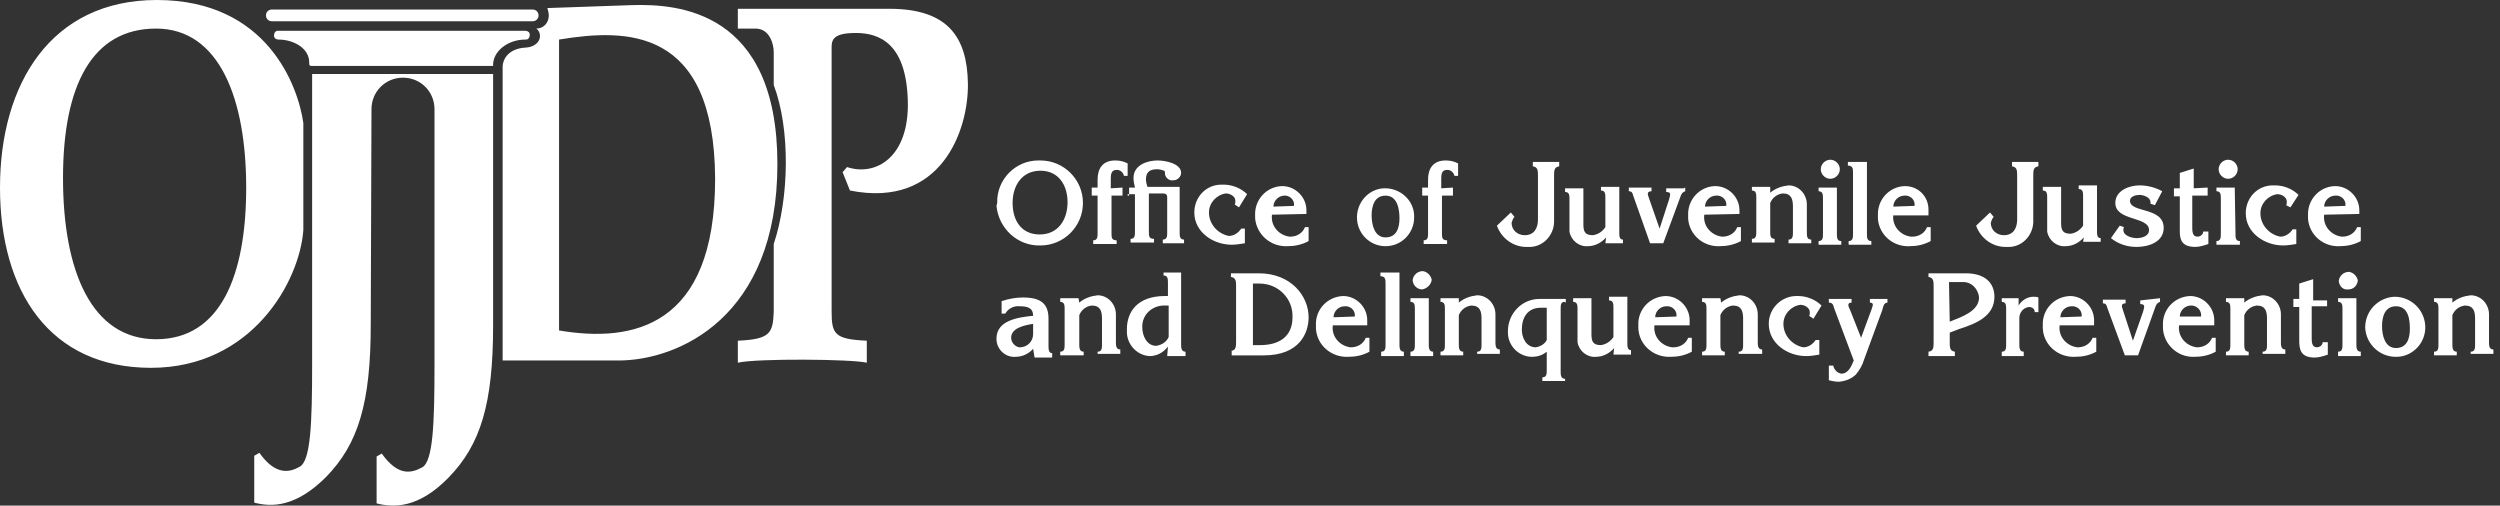
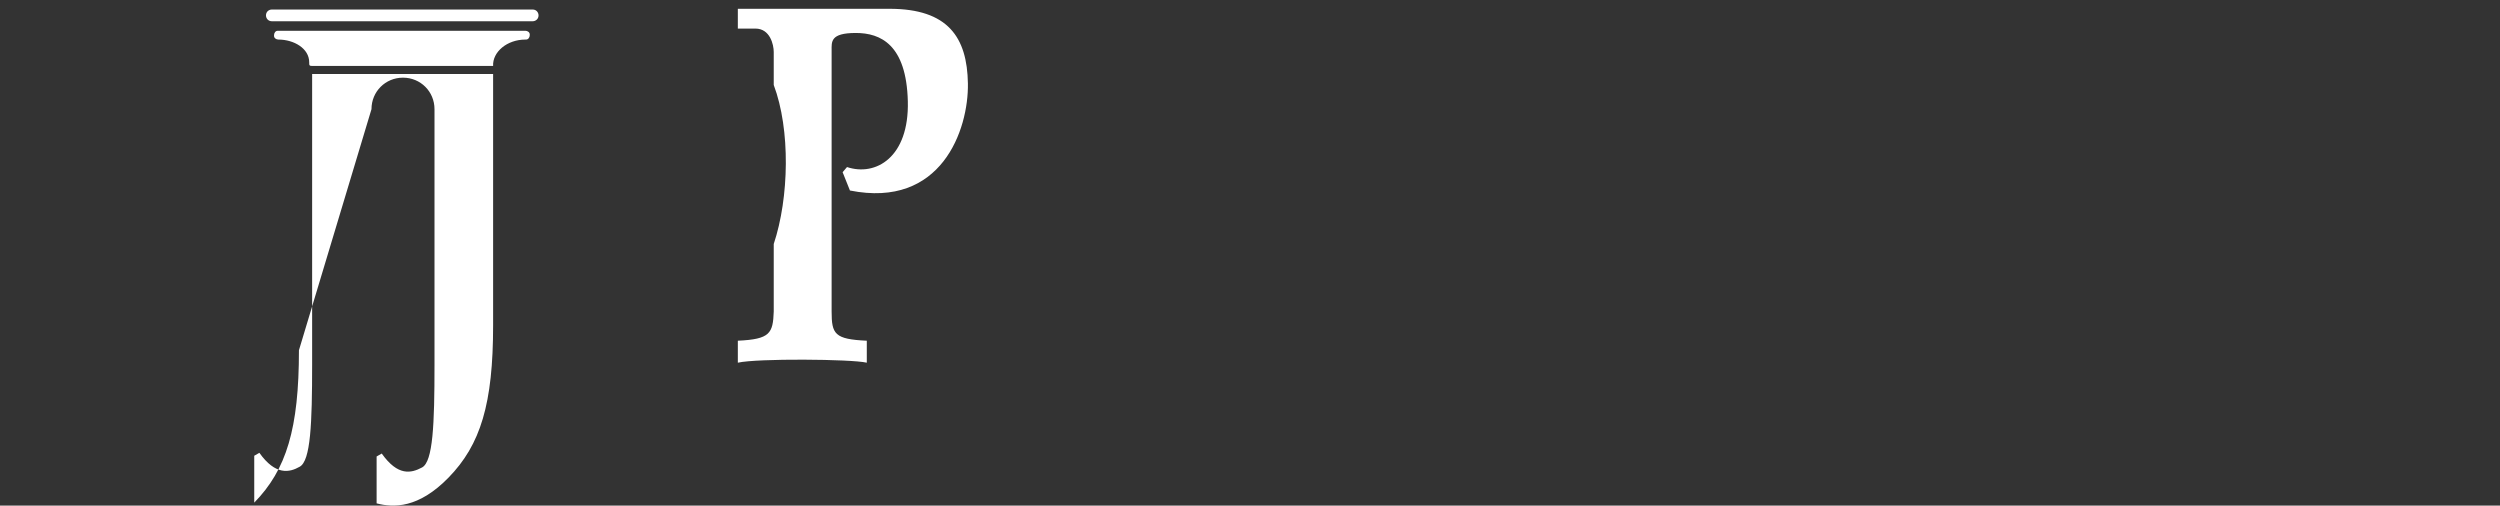
<svg xmlns="http://www.w3.org/2000/svg" version="1.1" id="Layer_1" x="0px" y="0px" width="341.2px" height="69px" viewBox="0 0 341.2 69" style="enable-background:new 0 0 341.2 69;" xml:space="preserve">
  <rect x="0" y="0" width="341.2" height="69" fill="#333333" stroke="none" />
  <style type="text/css">
	.st0{display:none;fill:#00479F;stroke:#FFFFFF;stroke-width:0.501;stroke-miterlimit:4.005;}
	.st1{fill:#FFFFFF;}
</style>
-   <rect x="-49.2" y="-74.3" class="st0" width="391.6" height="171.8" />
-   <path class="st1" d="M50.7,14.9c0-2.4,1.9-4.3,4.3-4.3c2.4,0,4.3,1.9,4.3,4.3v34.9c0,8.1-0.2,13.2-1.7,14c-1.5,0.8-3.3,1.2-5.5-1.9  l-0.7,0.4v6.4c2.3,0.6,5.7,0.7,9.8-3.5c4.4-4.5,6.1-10.1,6.1-20.8V10.1H42.6v39.6c0,8.1-0.2,13.2-1.7,14c-1.4,0.8-3.3,1.2-5.5-1.9  l-0.7,0.4v6.4c2.3,0.6,5.6,0.7,9.8-3.5c4.4-4.5,6.1-10.1,6.1-20.8L50.7,14.9z M71.7,4.2c0.3,0,0.6,0.2,0.6,0.5c0,0,0,0,0,0.1  c0,0.3-0.2,0.6-0.5,0.6c0,0,0,0-0.1,0c-2.5,0-4.5,1.7-4.4,3.6H42.6c-0.4,0-0.4-0.1-0.4-0.5c0-1.9-2.1-3.1-4.2-3.1  c-0.3,0-0.6-0.2-0.6-0.5c0,0,0,0,0-0.1c0-0.3,0.2-0.6,0.5-0.6c0,0,0,0,0.1,0C38,4.2,71.7,4.2,71.7,4.2z M72.7,2.9  c0.4,0,0.8-0.3,0.8-0.8l0,0c0-0.4-0.3-0.8-0.8-0.8l0,0H37.1c-0.4,0-0.8,0.3-0.8,0.8l0,0c0,0.4,0.3,0.8,0.8,0.8l0,0H72.7z   M118.3,49.5c-2.1-0.5-15-0.6-17.6,0v-3c4.4-0.2,4.8-1,4.9-4v-9.2c2.1-6.3,2.3-15.6,0-21.7V7.1c0-1-0.5-3.2-2.5-3.2h-2.4V1.2h20.7  c8,0,10.6,3.9,10.7,10.2c0.1,6.3-3.6,17.1-16.1,14.6l-1-2.5l0.6-0.7c3.9,1.3,8.5-1.3,8.3-9s-3.7-9.3-7.1-9.3c-3.5,0-3.3,1.2-3.3,2.4  v35.6c0,3.1,0.4,3.8,4.8,4L118.3,49.5z" />
-   <path class="st1" d="M41.4,31.4c-0.5,7-7,18.8-20.8,18.8S0,39.8,0,25.6S7,0,21.4,0c15.1,0,19.3,11.8,20,16.8V31.4z M21.3,3.9  c-8.7,0-12.7,7.7-12.7,20.4s3.9,22,12.7,22s12.3-8.7,12.3-20.7S30,3.9,21.3,3.9z M68.6,9.2c0-1.4,1.1-2.6,3.1-2.7s2.5-1.8,1.5-2.6  c1,0,1.7-0.8,1.7-1.8l0,0c0-0.3-0.1-0.7-0.2-1l11.5-0.4c6.3-0.2,19.9,0.7,19.9,21.7S92.5,49.2,84.4,49.2H68.6V9.2z M76.3,45.1  c10,1.7,21.3-0.4,21.3-20.7C97.5,3.6,85.4,3.9,76.3,5.4V45.1z M136.1,27.7c-0.1-3.2,2.5-5.8,5.6-5.8c0,0,0,0,0.1,0h0.2  c3.2,0,5.8,2.6,5.8,5.8s-2.6,5.8-5.8,5.8l0,0c-3.1,0.1-5.7-2.3-6-5.4L136.1,27.7L136.1,27.7z M145.7,27.6c0-2.3-1.2-4.3-3.7-4.3  s-3.8,2-3.8,4.4s1.2,4.3,3.7,4.3S145.7,30,145.7,27.6z M153.2,25.6v1.1h-1.5v5.1c0,0.6,0,1,0.7,1v0.5h-3.2v-0.5c0.6,0,0.6-0.5,0.6-1  v-5.1H149v-1.1h0.8v-1.1c0-1.5,0.7-2.6,2.4-2.6c0.6,0,1.1,0.1,1.7,0.4V24h-0.5c-0.1-0.5-0.6-0.9-1.1-0.8c-0.6,0-0.7,0.6-0.7,1.1v1.4  L153.2,25.6z M154.1,26.7v-1.1h0.8c-0.1-0.4-0.2-0.9-0.2-1.3c0-1.8,1.9-2.4,3.3-2.4c1,0,3.2,0.4,3.2,1.7c0,0.5-0.5,1-1,1h-0.1  c-0.5,0.1-1-0.3-1.1-0.8c0,0,0,0,0-0.1s0-0.3-0.1-0.4c-0.3-0.1-0.6-0.2-1-0.2c-1,0-1.5,0.4-1.5,1.4c0,0.3,0.1,0.7,0.2,1h4.4v6.2  c0,0.5,0,1,0.6,1v0.5h-2.9v-0.5c0.6,0,0.6-0.5,0.6-1v-4.8c0-0.5-0.4-0.5-0.7-0.5h-1.8v5.2c0,0.6,0,1,0.7,1v0.5h-3.2v-0.5  c0.6,0,0.6-0.5,0.6-1v-5.1h-1v0.2H154.1z M169.1,28.3l-0.6-0.4c0.1-0.1,0.1-0.2,0.1-0.5c0-0.6-0.7-1-1.3-1c-1.3,0.2-2.3,1.3-2.3,2.6  c0,1.6,1.2,2.9,2.7,3.2c0.7,0,1.3-0.4,1.7-1h0.5v2c-0.6,0.1-1.2,0.2-1.8,0.2c-2.5,0-5.1-1.7-5.1-4.4c0-2.1,1.6-3.8,3.7-3.8h0.1h0.2  c1.2,0,2.4,0.5,3.2,1.3L169.1,28.3L169.1,28.3z M173.6,29.3c-0.2,1.5,0.9,2.8,2.4,3h0.1c0.9,0,1.7-0.5,2-1.3h0.5v1.9  c-0.9,0.5-1.9,0.7-2.9,0.7c-2.3,0.1-4.2-1.6-4.4-3.8v-0.4c-0.1-2.1,1.5-3.9,3.6-4h0.1c1.8,0,3.3,1.5,3.3,3.3l0,0v0.5L173.6,29.3  L173.6,29.3z M176.6,28.1c0.1-0.7-0.4-1.3-1.1-1.4h-0.1h-0.1c-0.8,0-1.5,0.7-1.5,1.5L176.6,28.1L176.6,28.1z M189.1,33.6  c-2.2,0-3.9-1.8-3.9-3.9v-0.2c0.1-2.2,1.9-3.9,4-3.8c2.2,0.1,3.9,1.9,3.8,4l0,0C193,31.8,191.3,33.6,189.1,33.6L189.1,33.6z   M189.1,26.7c-1.5,0-1.9,1.4-1.9,2.7c0,1.3,0.4,3,1.9,3s1.9-1.3,1.9-2.6S190.7,26.7,189.1,26.7z M198.3,25.6v1.1h-1.5v5.1  c0,0.6,0,1,0.7,1v0.5h-3.2v-0.5c0.6,0,0.6-0.5,0.6-1v-5.1h-0.8v-1.1h0.8v-1.1c0-1.5,0.7-2.6,2.4-2.6c0.6,0,1.1,0.1,1.7,0.4V24h-0.5  c-0.1-0.5-0.6-0.9-1.1-0.8c-0.6,0-0.7,0.6-0.7,1.1v1.4L198.3,25.6z M206.2,29l0.5,0.6c-0.2,0.2-0.3,0.5-0.4,0.8c0,1,0.8,1.7,1.8,1.7  l0,0c1.3,0,1.8-1,1.8-2.1v-6c0-0.7,0-1.2-0.7-1.3v-0.6h3.6v0.6c-0.7,0.1-0.7,0.6-0.7,1.3v6c0.1,1.9-1.3,3.6-3.2,3.7  c-0.2,0-0.4,0-0.6,0c-1.8,0-3.4-1.2-4-2.9L206.2,29L206.2,29z M219.2,32.4c-0.6,0.7-1.5,1.2-2.5,1.2c-1.2,0.1-2.3-0.8-2.5-2v-4.4  c0-0.5,0-1-0.6-1v-0.5h2.5v4.9c0,1,0.2,1.5,1.3,1.5c0.7-0.1,1.3-0.5,1.7-1.1v-4c0-0.5,0-1-0.6-1v-0.5h2.5v6.2c0,0.5,0,1,0.5,1v0.5  h-2.4L219.2,32.4z M230,25.6v0.5c-0.3,0.1-0.5,0.3-0.6,0.6l-2.4,6.5h-1.8l-2.3-6.5c-0.1-0.4-0.2-0.6-0.6-0.6v-0.5h3.1v0.5  c-0.7,0-0.5,0.5-0.4,0.8l1.5,4.3l1.3-4c0.1-0.5,0.4-1-0.4-1v-0.5h2.4L230,25.6z M232.6,29.3c-0.2,1.5,0.9,2.8,2.4,3h0.1  c0.9,0,1.7-0.5,2-1.3h0.5v1.9c-0.9,0.5-1.9,0.7-2.9,0.7c-2.2,0.1-4.1-1.5-4.3-3.7c0,0,0,0,0-0.1v-0.4c-0.1-2.1,1.5-3.9,3.6-4h0.1  c1.8,0,3.3,1.5,3.3,3.3l0,0v0.5L232.6,29.3z M235.6,28.1c0.1-0.7-0.4-1.3-1.1-1.4h-0.1h-0.2c-0.8,0-1.5,0.7-1.5,1.5L235.6,28.1z   M241.6,26.3c0.7-0.6,1.6-0.9,2.5-1c1.4,0,2.5,1.2,2.5,2.6l0,0v3.8c0,0.5,0,1,0.6,1v0.5h-3.1v-0.5c0.6,0,0.6-0.5,0.6-1v-3.5  c0-1-0.2-1.8-1.4-1.8c-0.8,0.1-1.4,0.6-1.7,1.3v3.9c0,0.5,0,1,0.6,1v0.5h-3.1v-0.5c0.6,0,0.6-0.5,0.6-1V27c0-0.5,0-1-0.6-1v-0.5h2.5  C241.6,25.6,241.6,26.3,241.6,26.3z M250.7,31.9c0,0.5,0,1,0.6,1v0.5h-3.1v-0.5c0.6,0,0.6-0.5,0.6-1v-4.8c0-0.5,0-1-0.6-1v-0.5h2.5  V31.9z M249.8,24.4c-0.7,0-1.3-0.6-1.3-1.3s0.6-1.3,1.3-1.3s1.3,0.6,1.3,1.3S250.5,24.4,249.8,24.4z M254.8,31.9c0,0.5,0,1,0.6,1  v0.5h-3.1v-0.5c0.6,0,0.6-0.5,0.6-1v-8.3c0-0.5,0-1-0.7-1v-0.5h2.6C254.8,22.1,254.8,31.9,254.8,31.9z M258.4,29.3  c-0.2,1.5,0.9,2.8,2.4,3h0.2c0.9,0,1.7-0.5,2-1.3h0.5v1.9c-0.9,0.5-1.9,0.7-2.9,0.7c-2.2,0.1-4.1-1.5-4.3-3.7c0,0,0,0,0-0.1v-0.4  c-0.1-2.1,1.5-3.9,3.6-4h0.1c1.8,0,3.2,1.4,3.2,3.2c0,0.1,0,0.2,0,0.3v0.5h-4.8V29.3z M261.3,28.1c0.1-0.7-0.4-1.3-1.1-1.4h-0.1  h-0.2c-0.8,0-1.5,0.7-1.5,1.5L261.3,28.1z M271.6,29l0.5,0.6c-0.2,0.2-0.3,0.5-0.4,0.8c0,1,0.8,1.7,1.8,1.7l0,0c1.3,0,1.8-1,1.8-2.1  v-6c0-0.7,0-1.2-0.7-1.3v-0.6h3.6v0.6c-0.7,0.1-0.7,0.6-0.7,1.3v6c0.1,1.9-1.3,3.6-3.2,3.7h-0.6c-1.8,0-3.4-1.2-4-2.9L271.6,29  L271.6,29z M284.4,32.4c-0.6,0.7-1.5,1.2-2.5,1.2c-1.2,0.1-2.3-0.8-2.5-2V27c0-0.5,0-1-0.6-1v-0.5h2.5v4.9c0,1,0.2,1.5,1.3,1.5  c0.7-0.1,1.3-0.5,1.7-1.1v-4c0-0.5,0-1-0.6-1v-0.5h2.5v6.2c0,0.5,0,1,0.5,1V33h-2.4L284.4,32.4z M294.1,28l-0.6-0.2v-0.2  c0-0.7-1-1-1.5-1s-1.3,0.2-1.3,0.8c0,1.7,4.6,0.8,4.6,3.7c0,1.9-2,2.6-3.7,2.6c-1.3,0-2.5-0.4-3.5-1.2l1.2-1.7l0.6,0.2  c-0.1,0.1-0.1,0.2-0.1,0.4c0,0.8,1.2,1.1,1.8,1.1c0.6,0,1.7-0.2,1.7-1.1c0-1.9-4.6-1.2-4.6-3.7c0-1.7,1.9-2.4,3.3-2.4  c1.1,0,2.2,0.3,3.1,0.8L294.1,28L294.1,28z M301.3,25.6v1.1h-2.1V31c0,0.5,0,1.3,0.7,1.3c0.4,0,0.8-0.3,0.8-0.7h0.7v1.7  c-0.6,0.2-1.2,0.4-1.8,0.4c-1.9,0-2.1-1.1-2.1-2.1v-4.8h-0.8v-1.1h0.8v-2.1l1.9-0.6v2.7L301.3,25.6z M305.1,31.9c0,0.5,0,1,0.6,1  v0.5h-3.2v-0.5c0.6,0,0.6-0.5,0.6-1v-4.8c0-0.5,0-1-0.6-1v-0.5h2.5L305.1,31.9z M304.1,24.4c-0.7,0-1.3-0.6-1.3-1.3s0.6-1.3,1.3-1.3  c0.7,0,1.3,0.6,1.3,1.3S304.8,24.4,304.1,24.4L304.1,24.4z M312.6,28.3L312,28c0.1-0.1,0.1-0.2,0.1-0.5c0-0.6-0.7-1-1.3-1  c-1.3,0.2-2.3,1.3-2.3,2.6c0,1.6,1.2,2.9,2.7,3.2c0.7,0,1.3-0.4,1.7-1h0.5v2c-0.6,0.1-1.2,0.2-1.8,0.2c-2.5,0-5.1-1.7-5.1-4.4  c0-2.1,1.6-3.8,3.7-3.8h0.1h0.2c1.2,0,2.4,0.5,3.2,1.3L312.6,28.3L312.6,28.3z M317.2,29.3c-0.2,1.5,0.9,2.8,2.4,3h0.1  c0.9,0,1.7-0.5,2-1.3h0.5v1.9c-0.9,0.5-1.9,0.7-2.9,0.7c-2.2,0.1-4.1-1.5-4.3-3.7c0,0,0,0,0-0.1v-0.4c-0.1-2.1,1.5-3.9,3.6-4h0.1  c1.8,0,3.3,1.5,3.3,3.3v0.5L317.2,29.3L317.2,29.3L317.2,29.3z M320.1,28.1c0.1-0.7-0.4-1.3-1.1-1.4h-0.1h-0.2  c-0.8,0-1.5,0.7-1.5,1.5L320.1,28.1z M141,47.6c-0.6,0.7-1.5,1.1-2.4,1.1c-1.3,0.1-2.5-0.9-2.6-2.3v-0.2c0-2.5,3-2.9,5-3.1  c0-1.1-0.8-1.3-1.8-1.3c-0.8-0.1-1.6,0.3-2,1h-0.5v-1.7c0.9-0.3,1.9-0.5,2.9-0.5c2.4,0,3.5,0.8,3.5,2.9v3.7c0,0.4,0,1,0.5,1v0.6  h-2.4L141,47.6z M141,44.2c-1.3,0.2-3,0.6-3,1.9c0,0.6,0.5,1.2,1.1,1.3h0.1c1,0,1.8-0.8,1.8-1.8L141,44.2L141,44.2z M147.3,41.3  c0.7-0.6,1.6-0.9,2.5-1c1.4,0,2.5,1.2,2.5,2.6l0,0v3.8c0,0.4,0,1,0.6,1v0.6h-3.1V48c0.6,0,0.6-0.5,0.6-1v-3.5c0-1-0.2-1.8-1.4-1.8  c-0.8,0.1-1.4,0.6-1.7,1.3v4c0,0.4,0,1,0.6,1v0.5h-3.2V48c0.6,0,0.6-0.5,0.6-1v-4.8c0-0.5,0-1-0.6-1v-0.5h2.5  C147.2,40.8,147.3,41.3,147.3,41.3z M159.4,47.3c-0.6,0.8-1.5,1.3-2.5,1.3c-1.8-0.1-3.2-1.7-3.1-3.5c0-0.1,0-0.1,0-0.2  c0-2.3,1.4-4.5,5.2-4.5h0.4v-1.8c0-0.5,0-1-0.6-1v-0.4h2.4V47c0,0.4,0,1,0.6,1v0.6h-2.5L159.4,47.3L159.4,47.3z M159.1,41.7  c-1.6-0.1-3.1,1-3.2,2.7c0,0,0,0,0,0.1v0.2c0,1.1,0.6,2.5,1.9,2.5c0.7-0.1,1.4-0.5,1.7-1.2v-4.3H159.1z M168,47.9  c0.7-0.1,0.7-0.6,0.7-1.3v-7.5c0-0.7,0-1.2-0.7-1.3v-0.5h3.8c4.4,0,6.8,3.1,6.8,6c0,2.1-1.2,5.2-6.1,5.2h-4.4v-0.6L168,47.9z   M171,47.1h1c2.5,0,4.4-1.1,4.4-3.8c0.1-2.5-1.9-4.6-4.5-4.6c0,0,0,0-0.1,0H171V47.1z M181.9,44.4c-0.2,1.5,0.9,2.8,2.4,3h0.1  c0.9,0,1.7-0.5,2-1.3h0.5V48c-0.9,0.5-1.9,0.7-2.9,0.7c-2.3,0.1-4.3-1.6-4.4-3.9v-0.4c-0.1-2.1,1.5-3.9,3.7-4l0,0  c1.8,0,3.3,1.5,3.3,3.3l0,0v0.7L181.9,44.4z M184.9,43.2c0.1-0.7-0.4-1.3-1.1-1.4h-0.1h-0.2c-0.8,0-1.5,0.7-1.5,1.5L184.9,43.2z   M191,47c0,0.4,0,1,0.6,1v0.6h-3.1V48c0.6,0,0.6-0.5,0.6-1v-8.3c0-0.5,0-1-0.7-1v-0.5h2.6L191,47L191,47z M195,47c0,0.4,0,1,0.6,1  v0.6h-3.1V48c0.6,0,0.6-0.5,0.6-1v-4.8c0-0.5,0-1-0.6-1v-0.5h2.5V47z M194.1,39.5c-0.7,0-1.3-0.6-1.3-1.3c0.1-0.7,0.7-1.2,1.4-1.2  c0.6,0.1,1.1,0.6,1.2,1.2C195.3,38.9,194.7,39.4,194.1,39.5L194.1,39.5z M199.1,41.3c0.7-0.6,1.6-0.9,2.5-1c1.4,0,2.5,1.2,2.5,2.6  l0,0v3.8c0,0.4,0,1,0.6,1v0.6h-3.1V48c0.6,0,0.6-0.5,0.6-1v-3.5c0-1-0.2-1.8-1.4-1.8c-0.8,0.1-1.4,0.6-1.7,1.3v4c0,0.4,0,1,0.6,1  v0.5h-3.1V48c0.6,0,0.6-0.5,0.6-1v-4.8c0-0.5,0-1-0.6-1v-0.5h2.5L199.1,41.3L199.1,41.3z M213.5,41.2c-0.5,0-0.5,0.5-0.5,1v8.5  c0,0.4,0,1,0.6,1V52h-3.1v-0.5c0.6,0,0.6-0.5,0.6-1V48c-0.6,0.5-1.3,0.7-2,0.7c-1.8,0-3.3-1.5-3.3-3.3l0,0v-0.2  c0-2.4,1.9-4.4,4.3-4.4h3.6v0.5L213.5,41.2z M210.3,42c-1.8,0-2.6,1.3-2.6,3c0,1.1,0.6,2.4,1.9,2.4c0.6-0.1,1.2-0.4,1.5-1V42H210.3z   M220.3,47.5c-0.6,0.7-1.5,1.2-2.5,1.2c-1.2,0.1-2.3-0.8-2.5-2v-4.5c0-0.5,0-1-0.6-1v-0.5h2.5v4.9c0,1,0.2,1.5,1.3,1.5  c0.7-0.1,1.3-0.5,1.7-1.1v-4c0-0.5,0-1-0.6-1v-0.5h2.5v6.3c0,0.4,0,1,0.5,1v0.6h-2.4L220.3,47.5z M225.8,44.4  c-0.2,1.5,0.9,2.8,2.4,3h0.1h0.1c0.9,0,1.7-0.5,2-1.3h0.5V48c-0.9,0.5-1.9,0.7-2.9,0.7c-2.3,0.1-4.3-1.6-4.4-3.9v-0.4  c-0.1-2.1,1.5-3.9,3.7-4l0,0c1.8,0,3.3,1.5,3.3,3.3l0,0v0.7L225.8,44.4z M228.8,43.2c0.1-0.7-0.4-1.3-1.1-1.4h-0.1h-0.2  c-0.8,0-1.5,0.7-1.5,1.5L228.8,43.2z M234.9,41.3c0.7-0.6,1.6-0.9,2.5-1c1.4,0,2.5,1.2,2.5,2.6l0,0v3.8c0,0.4,0,1,0.6,1v0.6h-3.2V48  c0.6,0,0.6-0.5,0.6-1v-3.5c0-1-0.2-1.8-1.4-1.8c-0.8,0.1-1.4,0.6-1.7,1.3v4c0,0.4,0,1,0.6,1v0.5h-3.1V48c0.6,0,0.6-0.5,0.6-1v-4.8  c0-0.5,0-1-0.6-1v-0.5h2.5L234.9,41.3L234.9,41.3z M247.5,43.5l-0.6-0.4c0.1-0.1,0.1-0.2,0.1-0.5c0-0.6-0.7-1-1.3-1  c-1.3,0.2-2.3,1.3-2.3,2.6c0,1.6,1.2,2.9,2.7,3.2c0.7,0,1.3-0.4,1.7-1h0.5v2c-0.6,0.1-1.2,0.2-1.8,0.2c-2.5,0-5.1-1.7-5.1-4.4  c0-2.1,1.7-3.8,3.8-3.8h0.2c1.2,0,2.4,0.5,3.2,1.3L247.5,43.5L247.5,43.5z M250.3,42c-0.1-0.4-0.2-0.7-0.7-0.7v-0.5h3.1v0.5  c-0.7,0-0.4,0.6-0.2,1l1.5,3.8l1.4-3.8c0.1-0.4,0.5-1-0.2-1v-0.5h2.4v0.5c-0.5,0-0.6,0.6-0.7,1l-2.5,6.8c-0.2,0.7-0.6,1.4-1.1,2  c-0.6,0.6-1.4,0.9-2.3,1c-0.5,0-1-0.1-1.4-0.2v-2h0.6c0.1,0.5,0.5,1,1.1,1.1c1,0,1.4-1.1,1.7-1.8L250.3,42z M266.1,45.4v1.3  c0,0.7,0,1.2,0.7,1.3v0.6h-3.6V48c0.7-0.1,0.7-0.6,0.7-1.3v-7.6c0-0.7,0-1.2-0.7-1.3v-0.5h5.1c2.7,0,3.9,1.4,3.9,3.2  c0,2.7-2.6,3.7-4.8,4.4L266.1,45.4L266.1,45.4z M266.1,43.9c1.5-0.6,4-1.4,4-3.3c-0.1-1.2-1.1-2.2-2.3-2.1H266L266.1,43.9  L266.1,43.9z M273.2,40.7h2.3v1c0.4-0.7,1.2-1.2,2-1.2c0.2,0,0.5,0,0.7,0.1v2h-0.5c0-0.5-0.4-0.7-0.8-0.7c-0.8,0.1-1.3,0.8-1.3,1.5  V47c0,0.4,0,1,0.6,1v0.6h-3V48c0.6,0,0.6-0.5,0.6-1v-4.8c0-0.5,0-1-0.6-1L273.2,40.7L273.2,40.7z M281.1,44.4  c-0.2,1.5,0.9,2.8,2.4,3h0.1c0.9,0,1.7-0.5,2-1.3h0.5V48c-0.9,0.5-1.9,0.7-2.9,0.7c-2.3,0.1-4.3-1.6-4.4-3.9v-0.4  c-0.1-2.1,1.5-3.9,3.7-4l0,0c1.8,0,3.3,1.5,3.3,3.3l0,0v0.7L281.1,44.4z M284.1,43.2c0.1-0.7-0.4-1.3-1.1-1.4h-0.1h-0.2  c-0.8,0-1.5,0.7-1.5,1.5L284.1,43.2z M294.8,40.7v0.5c-0.3,0.1-0.5,0.3-0.6,0.6l-2.4,6.7H290l-2.4-6.5c-0.1-0.4-0.2-0.6-0.6-0.6  v-0.5h3.1v0.5c-0.7,0-0.5,0.5-0.4,0.8l1.4,4.3l1.4-4c0.1-0.5,0.4-1-0.4-1V41L294.8,40.7z M297.4,44.4c-0.2,1.5,0.9,2.8,2.4,3h0.1  c0.9,0,1.7-0.5,2-1.3h0.5V48c-0.9,0.5-1.9,0.7-2.9,0.7c-2.3,0.1-4.2-1.7-4.3-3.9v-0.4c-0.1-2.1,1.5-3.9,3.7-4l0,0  c1.8,0,3.3,1.5,3.3,3.3l0,0v0.7L297.4,44.4z M300.4,43.2c0.1-0.7-0.4-1.4-1.2-1.5H299c-0.8,0-1.5,0.7-1.5,1.5H300.4z M306.3,41.3  c0.7-0.6,1.6-0.9,2.5-1c1.4,0,2.5,1.2,2.5,2.6l0,0v3.8c0,0.4,0,1,0.6,1v0.6h-3.1V48c0.6,0,0.6-0.5,0.6-1v-3.5c0-1-0.2-1.8-1.4-1.8  c-0.8,0.1-1.4,0.6-1.7,1.3v4c0,0.4,0,1,0.6,1v0.5h-3.1V48c0.6,0,0.6-0.5,0.6-1v-4.8c0-0.5,0-1-0.6-1v-0.5h2.5V41.3z M317.6,40.7v1.1  h-2.1v4.3c0,0.5,0,1.3,0.7,1.3c0.4,0,0.8-0.3,0.8-0.7h0.7v1.7c-0.6,0.2-1.2,0.4-1.8,0.4c-1.9,0-2.1-1.1-2.1-2.3v-4.6H313v-1.1h0.8  v-2.1l1.9-0.6V41h1.9L317.6,40.7z M321.6,47c0,0.4,0,1,0.6,1v0.6h-3.1V48c0.6,0,0.6-0.5,0.6-1v-4.8c0-0.5,0-1-0.6-1v-0.5h2.5V47z   M320.5,39.5c-0.7,0.1-1.2-0.4-1.3-1.1v-0.1c0.1-0.7,0.7-1.2,1.4-1.2c0.6,0.1,1.1,0.6,1.2,1.2C321.7,39,321.2,39.5,320.5,39.5z   M327,48.7c-2.3,0-4.1-1.8-4.2-4c0-2.3,1.8-4.1,4-4.2c2.3,0,4.1,1.8,4.2,4s-1.6,4.1-3.8,4.2l0,0H327z M327,41.8  c-1.5,0-1.9,1.4-1.9,2.7s0.4,3,1.9,3s1.9-1.3,1.9-2.6S328.7,41.8,327,41.8z M334.7,41.3c0.7-0.6,1.6-0.9,2.5-1  c1.4,0,2.5,1.2,2.5,2.6l0,0v3.8c0,0.4,0,1,0.6,1v0.6h-3.1V48c0.6,0,0.6-0.5,0.6-1v-3.5c0-1-0.2-1.8-1.4-1.8  c-0.8,0.1-1.4,0.6-1.7,1.3v4c0,0.4,0,1,0.6,1v0.5h-3.1V48c0.6,0,0.6-0.5,0.6-1v-4.8c0-0.5,0-1-0.6-1v-0.5h2.5V41.3z" />
+   <path class="st1" d="M50.7,14.9c0-2.4,1.9-4.3,4.3-4.3c2.4,0,4.3,1.9,4.3,4.3v34.9c0,8.1-0.2,13.2-1.7,14c-1.5,0.8-3.3,1.2-5.5-1.9  l-0.7,0.4v6.4c2.3,0.6,5.7,0.7,9.8-3.5c4.4-4.5,6.1-10.1,6.1-20.8V10.1H42.6v39.6c0,8.1-0.2,13.2-1.7,14c-1.4,0.8-3.3,1.2-5.5-1.9  l-0.7,0.4v6.4c4.4-4.5,6.1-10.1,6.1-20.8L50.7,14.9z M71.7,4.2c0.3,0,0.6,0.2,0.6,0.5c0,0,0,0,0,0.1  c0,0.3-0.2,0.6-0.5,0.6c0,0,0,0-0.1,0c-2.5,0-4.5,1.7-4.4,3.6H42.6c-0.4,0-0.4-0.1-0.4-0.5c0-1.9-2.1-3.1-4.2-3.1  c-0.3,0-0.6-0.2-0.6-0.5c0,0,0,0,0-0.1c0-0.3,0.2-0.6,0.5-0.6c0,0,0,0,0.1,0C38,4.2,71.7,4.2,71.7,4.2z M72.7,2.9  c0.4,0,0.8-0.3,0.8-0.8l0,0c0-0.4-0.3-0.8-0.8-0.8l0,0H37.1c-0.4,0-0.8,0.3-0.8,0.8l0,0c0,0.4,0.3,0.8,0.8,0.8l0,0H72.7z   M118.3,49.5c-2.1-0.5-15-0.6-17.6,0v-3c4.4-0.2,4.8-1,4.9-4v-9.2c2.1-6.3,2.3-15.6,0-21.7V7.1c0-1-0.5-3.2-2.5-3.2h-2.4V1.2h20.7  c8,0,10.6,3.9,10.7,10.2c0.1,6.3-3.6,17.1-16.1,14.6l-1-2.5l0.6-0.7c3.9,1.3,8.5-1.3,8.3-9s-3.7-9.3-7.1-9.3c-3.5,0-3.3,1.2-3.3,2.4  v35.6c0,3.1,0.4,3.8,4.8,4L118.3,49.5z" />
</svg>